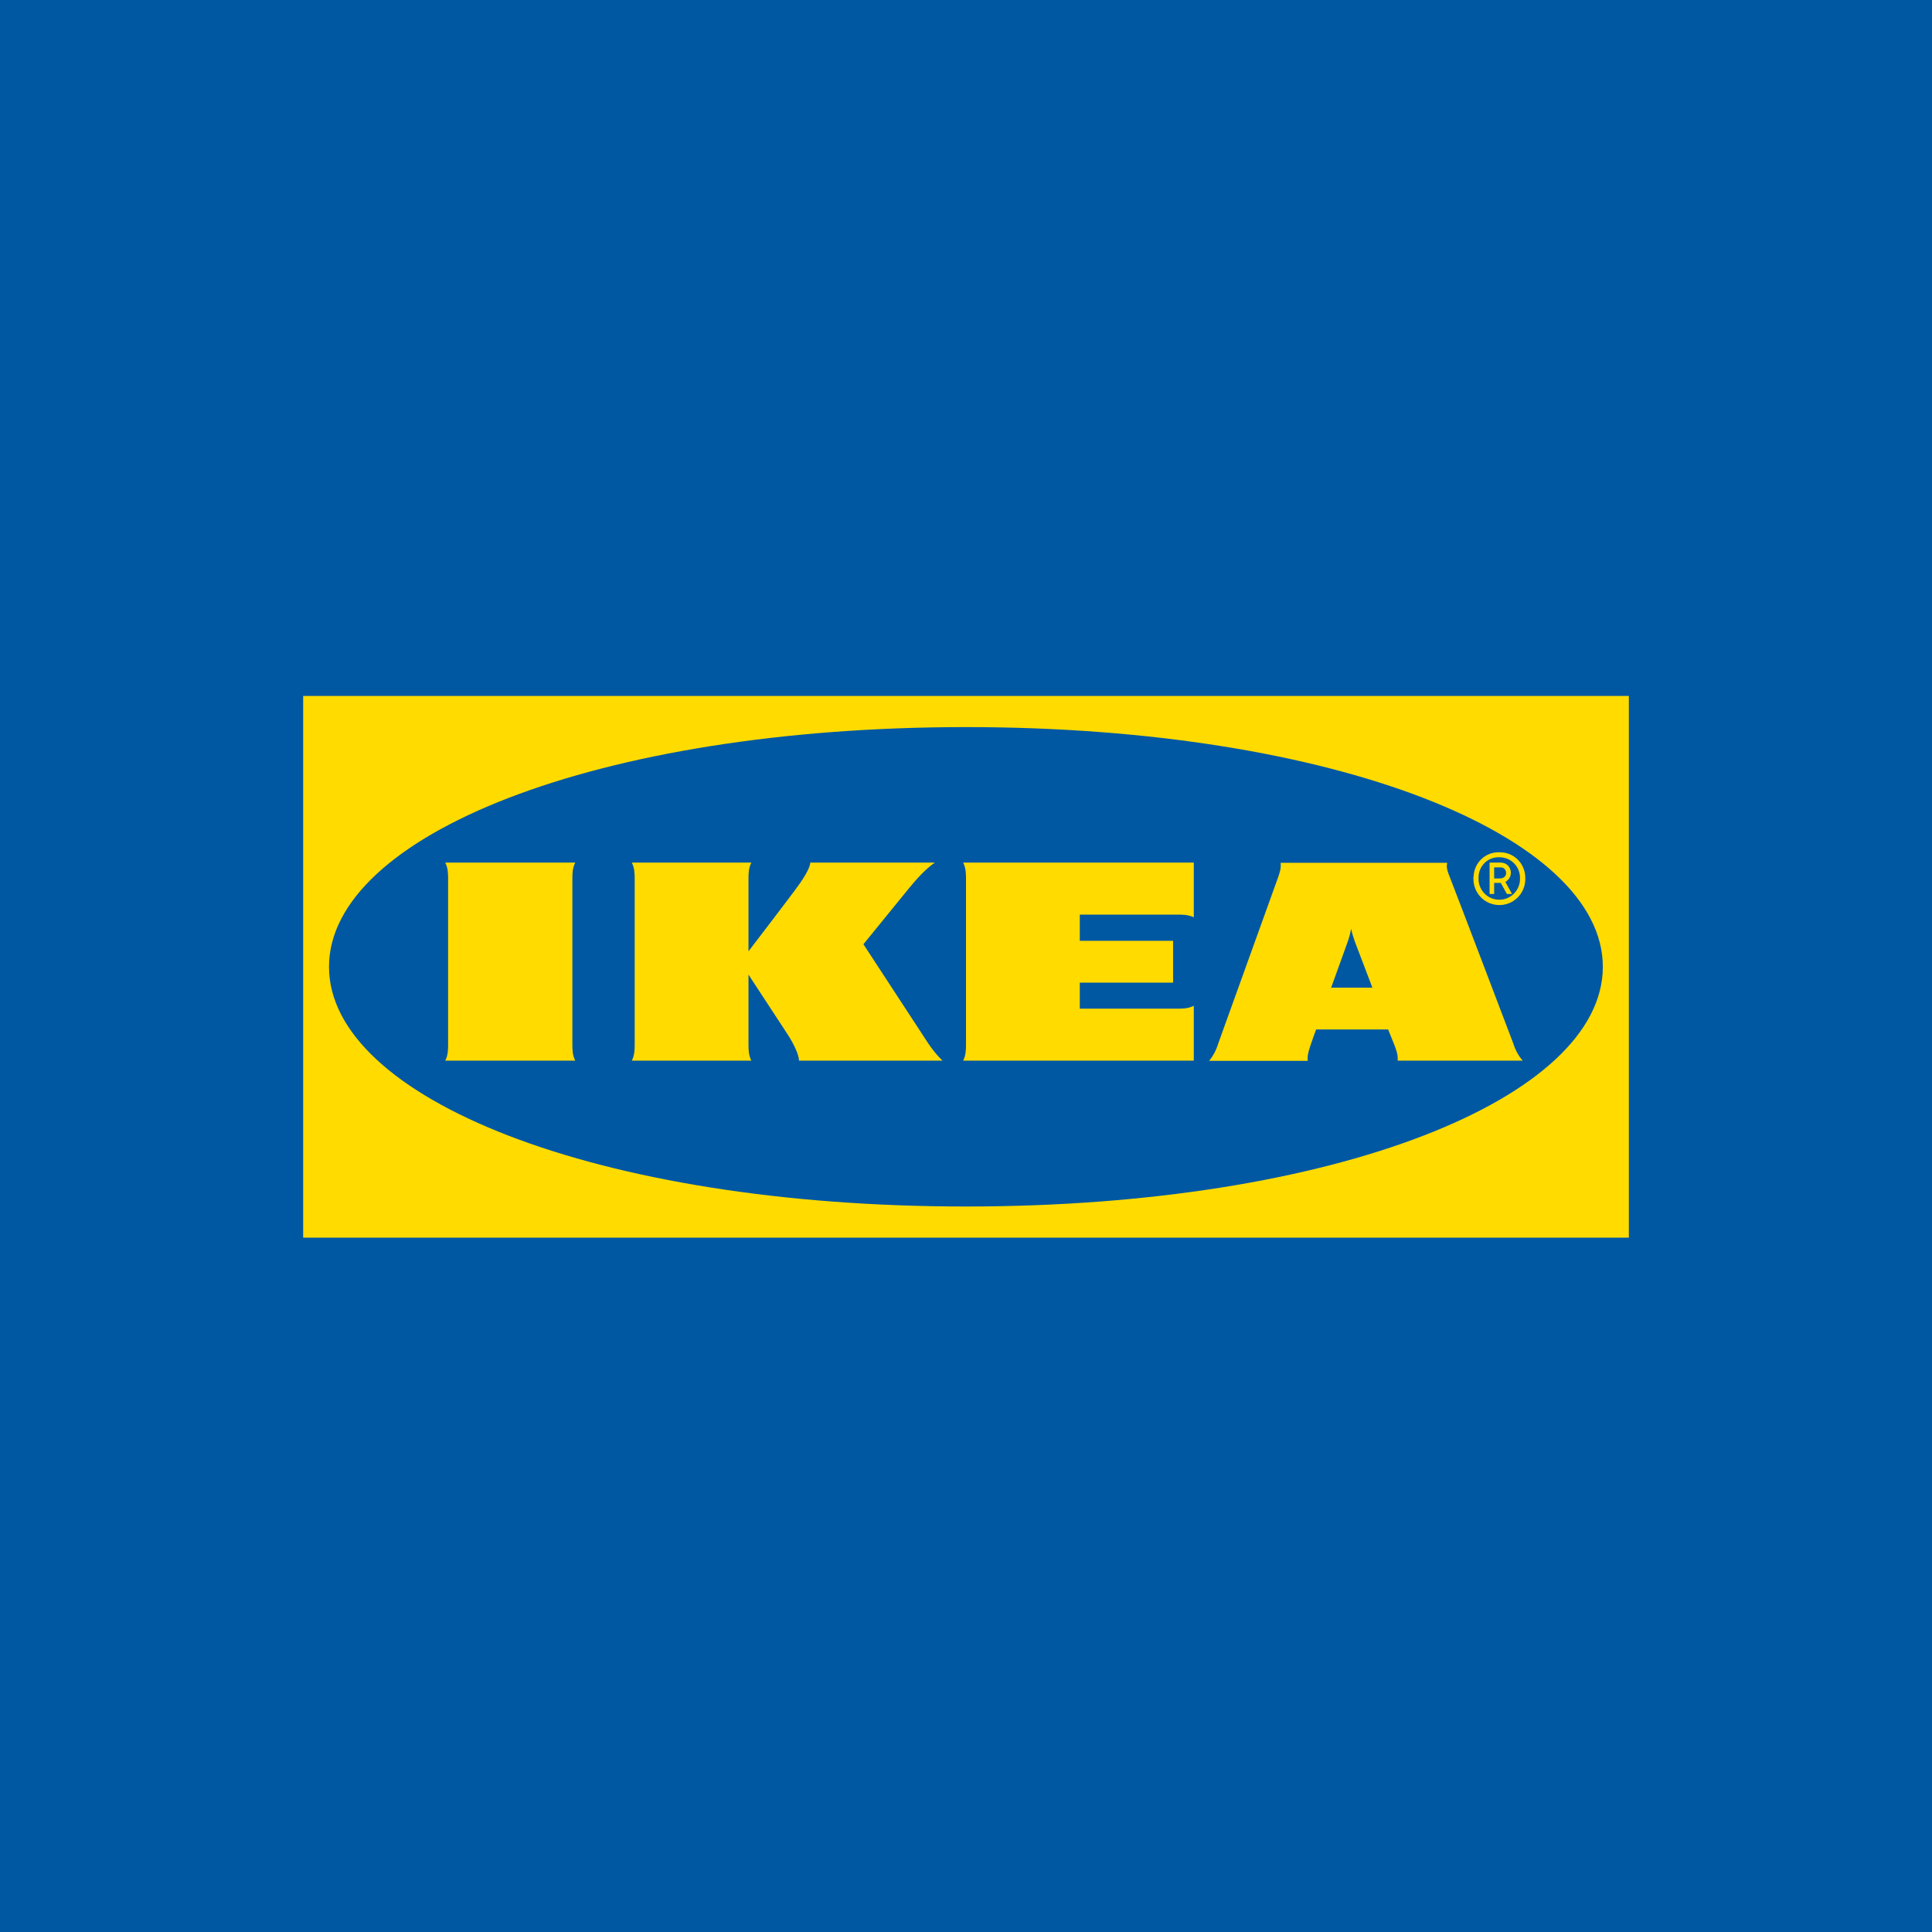
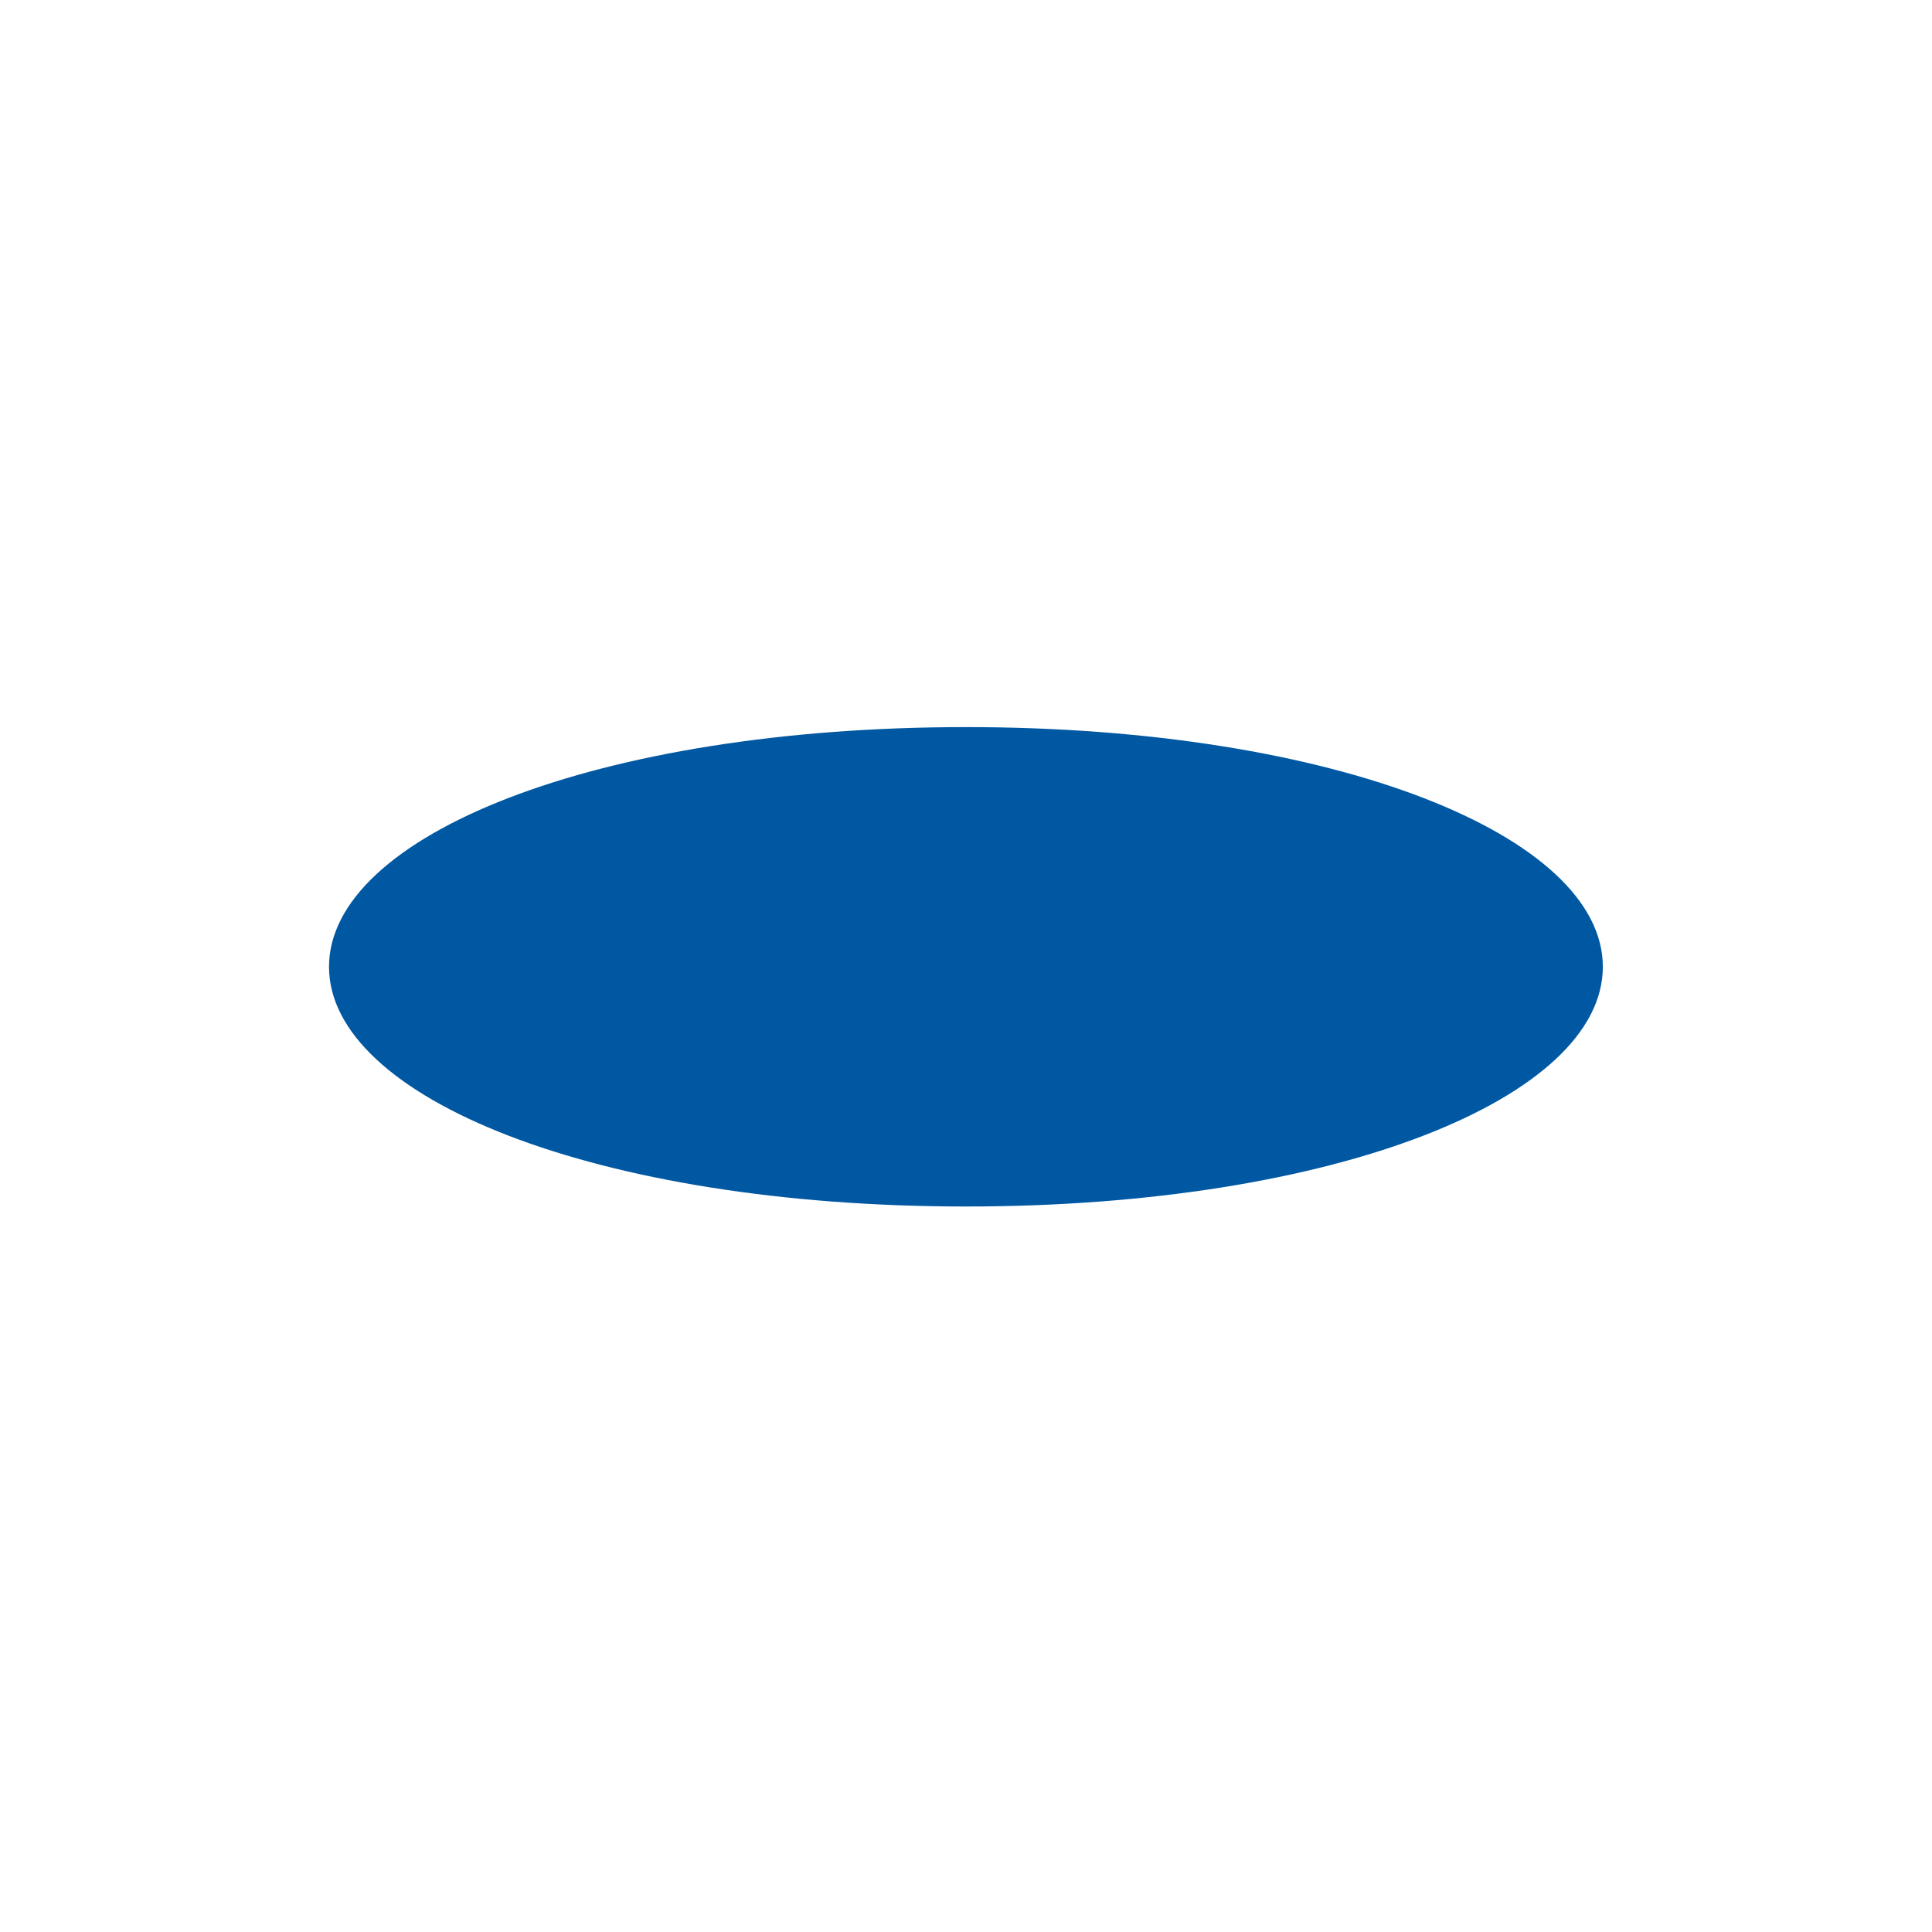
<svg xmlns="http://www.w3.org/2000/svg" width="256px" height="256px" viewBox="0 0 256 256" version="1.1">
  <title>IkeaLarge</title>
  <desc>Created with Sketch.</desc>
  <g id="IkeaLarge" stroke="none" stroke-width="1" fill="none" fill-rule="evenodd">
-     <rect fill="#0058A3" x="0" y="0" width="256" height="256" />
    <g id="Ikea_logo" transform="translate(40, 92)" fill-rule="nonzero">
-       <polygon id="path836" fill="#FFDB00" points="175.806 71.995 0.171 71.995 0.171 0.215 175.832 0.215 175.832 71.995" />
      <path d="M3.595,36.105 C3.595,53.455 38.963,67.867 88.001,67.867 C137.039,67.867 172.383,53.455 172.383,36.105 C172.383,18.755 137.014,4.344 88.001,4.344 C38.988,4.344 3.595,18.755 3.595,36.105 Z" id="path838" fill="#0058A3" />
-       <path d="M59.555,22.301 C59.178,23.061 59.178,23.796 59.178,24.556 L59.178,34.054 C59.178,34.054 64.237,27.443 65.395,25.873 C66.277,24.707 67.359,23.061 67.359,22.301 L83.873,22.301 C82.74,23.061 81.481,24.429 80.449,25.695 C79.543,26.81 74.408,33.116 74.408,33.116 C74.408,33.116 82.035,44.793 83.017,46.287 C83.571,47.098 84.175,47.857 84.88,48.541 L65.874,48.541 C65.874,47.781 65.144,46.236 64.338,45.021 C63.533,43.805 59.178,37.144 59.178,37.144 L59.178,46.287 C59.178,47.047 59.178,47.781 59.555,48.541 L43.721,48.541 C44.099,47.781 44.099,47.047 44.099,46.287 L44.099,24.556 C44.099,23.796 44.099,23.061 43.721,22.301 L59.555,22.301 Z M118.184,22.301 L87.624,22.301 C88.001,23.061 88.001,23.796 88.001,24.556 L88.001,46.287 C88.001,47.047 88.001,47.781 87.624,48.541 L118.184,48.541 L118.184,41.272 C117.429,41.652 116.699,41.652 115.944,41.652 L103.08,41.652 L103.08,38.207 L115.44,38.207 L115.44,32.66 L103.08,32.66 L103.08,29.191 L115.944,29.191 C116.699,29.191 117.429,29.191 118.184,29.545 L118.184,22.301 Z M160.526,46.287 C160.778,47.123 161.206,47.883 161.76,48.541 L145.195,48.541 C145.271,47.781 144.994,47.047 144.692,46.287 C144.692,46.287 144.44,45.679 144.088,44.793 L143.937,44.413 L134.396,44.413 L134.245,44.818 C134.245,44.818 133.968,45.553 133.716,46.312 C133.465,47.072 133.188,47.807 133.288,48.567 L120.223,48.567 C120.752,47.908 121.155,47.148 121.407,46.312 L129.235,24.581 C129.512,23.821 129.789,23.086 129.689,22.327 L151.766,22.327 C151.564,23.086 151.967,23.821 152.244,24.581 C152.899,26.227 159.972,44.818 160.526,46.287 L160.526,46.287 Z M141.847,38.866 L139.531,32.787 C139.33,32.23 139.154,31.647 139.028,31.065 C138.927,31.647 138.776,32.23 138.575,32.787 C138.499,33.04 137.518,35.7 136.385,38.866 L141.847,38.866 Z M35.842,24.556 C35.842,23.796 35.842,23.061 36.219,22.301 L19.001,22.301 C19.378,23.061 19.378,23.796 19.378,24.556 L19.378,46.287 C19.378,47.047 19.378,47.781 19.001,48.541 L36.219,48.541 C35.842,47.781 35.842,47.047 35.842,46.287 L35.842,24.556 Z M155.24,24.378 C155.189,26.278 156.675,27.873 158.588,27.924 C160.476,27.975 162.062,26.48 162.112,24.556 C162.112,24.505 162.112,24.429 162.112,24.378 C162.137,22.504 160.677,20.959 158.814,20.934 C158.764,20.934 158.739,20.934 158.688,20.934 C156.851,20.858 155.315,22.301 155.265,24.15 C155.215,24.226 155.215,24.302 155.24,24.378 L155.24,24.378 Z M161.407,24.378 C161.458,25.898 160.249,27.19 158.739,27.215 C157.228,27.266 155.945,26.05 155.919,24.53 C155.919,24.48 155.919,24.429 155.919,24.353 C155.869,22.884 157.002,21.643 158.462,21.592 C158.537,21.592 158.588,21.592 158.663,21.592 C160.148,21.567 161.382,22.757 161.407,24.252 C161.407,24.302 161.407,24.353 161.407,24.378 L161.407,24.378 Z M160.35,26.455 L159.67,26.455 L158.865,24.986 L157.984,24.986 L157.984,26.455 L157.379,26.455 L157.379,22.301 L158.915,22.301 C159.645,22.327 160.199,22.909 160.199,23.644 C160.199,24.15 159.922,24.606 159.469,24.859 L160.35,26.455 Z M158.814,24.378 C159.217,24.404 159.57,24.1 159.57,23.694 C159.57,23.289 159.293,22.934 158.89,22.934 C158.865,22.934 158.839,22.934 158.814,22.934 L157.984,22.934 L157.984,24.404 L158.814,24.404 L158.814,24.378 Z" id="path840" fill="#FFDB00" />
    </g>
  </g>
</svg>